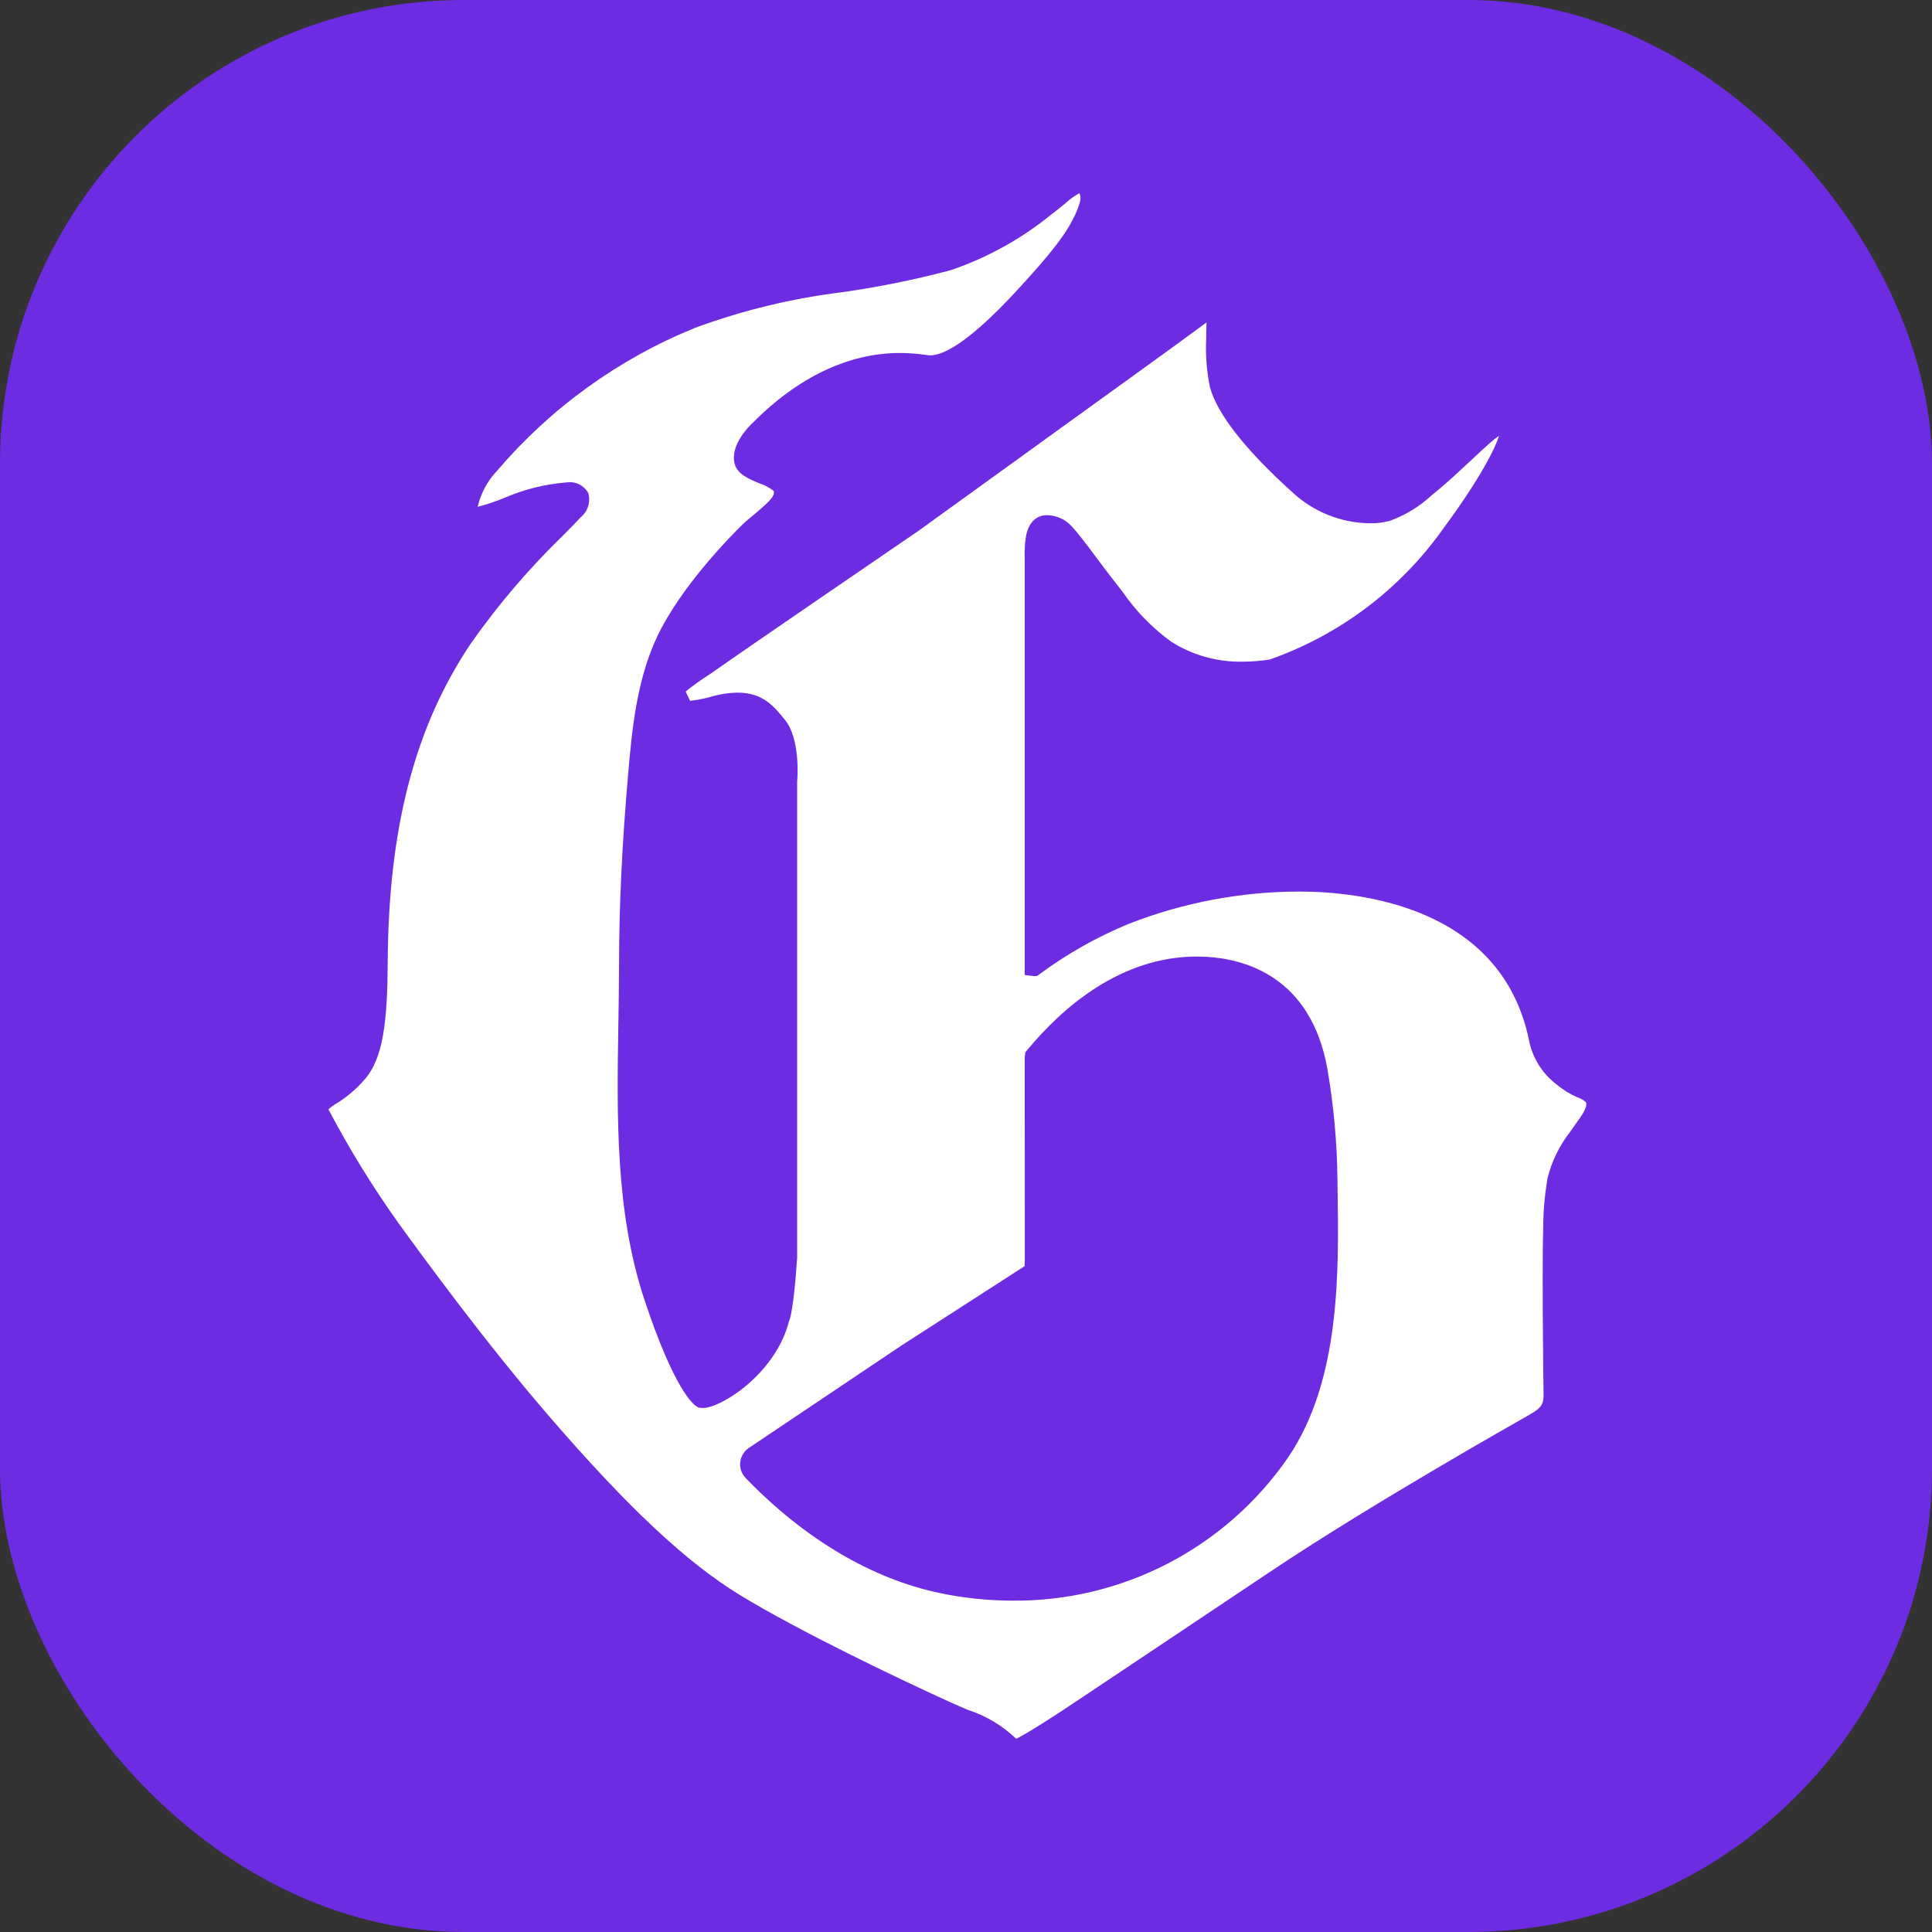
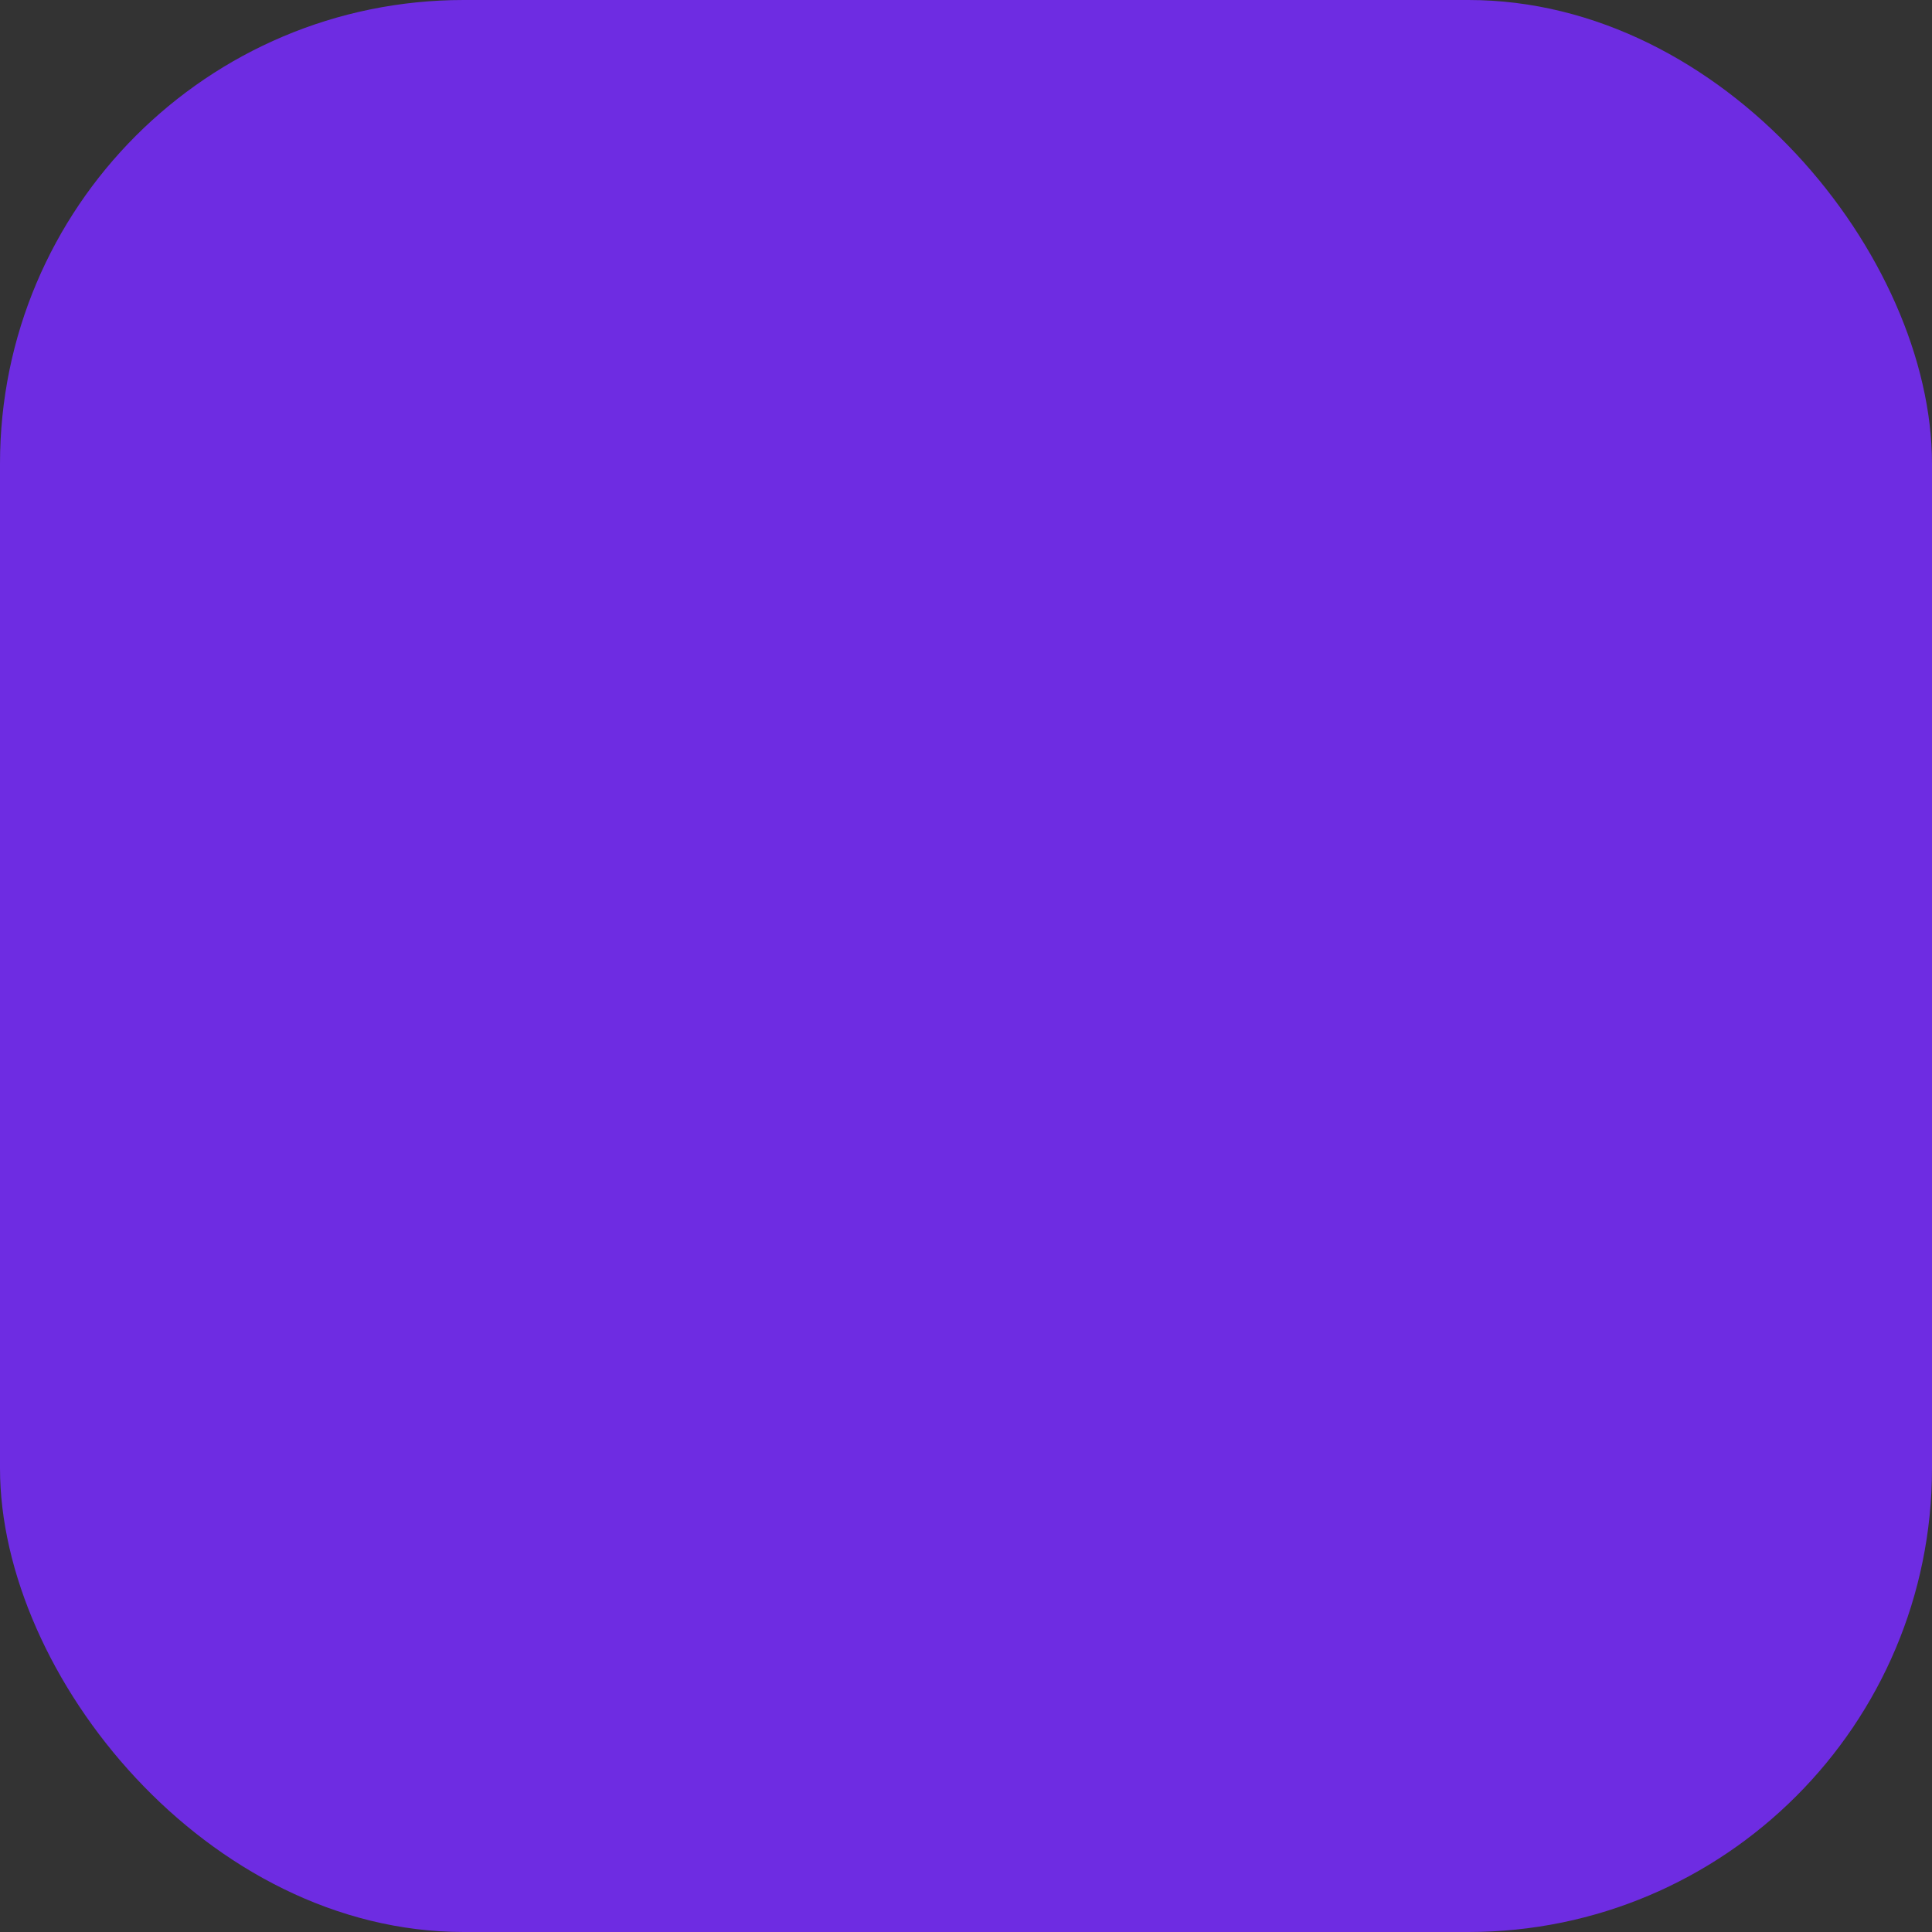
<svg xmlns="http://www.w3.org/2000/svg" width="100" height="100" viewBox="0 0 100 100" fill="none">
  <rect x="0" y="0" width="100" height="100" fill="#333333" stroke="none" />
  <rect width="100" height="100" rx="24" fill="#6E2CE2" />
-   <path fill-rule="evenodd" clip-rule="evenodd" d="M81.667 56.806C81.275 56.64 80.909 56.416 80.583 56.142C79.818 55.569 79.299 54.726 79.129 53.785C77.667 46.891 70.328 46.147 67.239 46.147C64.224 46.152 61.237 46.718 58.43 47.816C56.785 48.492 55.231 49.369 53.802 50.427L53.659 50.523H53.517L53.039 50.467V29.048C53.005 27.762 53.164 27.161 53.621 26.835C53.796 26.718 54.003 26.659 54.212 26.666C54.447 26.672 54.677 26.724 54.891 26.82C55.104 26.916 55.296 27.054 55.455 27.226C55.795 27.586 56.224 28.158 56.722 28.826C57.032 29.242 57.365 29.688 57.708 30.122L58.109 30.639C58.792 31.63 59.638 32.498 60.61 33.207C61.723 33.915 63.02 34.277 64.338 34.247C64.805 34.247 65.271 34.209 65.732 34.133C69.344 32.861 72.473 30.502 74.689 27.378C76.606 24.79 77.404 23.183 77.586 22.559C77.425 22.668 77.272 22.788 77.129 22.919C76.838 23.177 76.475 23.515 76.099 23.867C75.487 24.436 74.841 25.036 74.411 25.383L74.122 25.619C73.491 26.209 72.747 26.665 71.936 26.959C71.596 27.05 71.246 27.092 70.894 27.084C69.408 27.066 67.982 26.495 66.894 25.481C64.446 23.269 63.01 21.436 62.626 20.038C62.456 19.215 62.392 18.374 62.433 17.535C62.433 17.197 62.44 16.914 62.451 16.689L60.56 18.073L47.562 27.461C47.468 27.523 38.186 33.871 37.066 34.672C36.883 34.803 36.74 34.898 36.593 34.993C36.39 35.127 36.184 35.261 35.811 35.541C35.698 35.618 35.591 35.704 35.491 35.797C35.491 35.797 35.672 36.181 35.719 36.275C36.061 36.236 36.399 36.172 36.73 36.083C37.2 35.939 37.687 35.86 38.178 35.85C39.487 35.85 40.068 36.566 40.634 37.266C41.427 38.248 41.279 40.26 41.26 40.449V65.097C41.087 67.713 40.88 68.337 40.839 68.384C40.156 71.087 37.34 72.877 36.382 72.877L36.162 72.858L36.062 72.8C35.881 72.695 34.9 71.93 33.356 67.276C31.846 62.725 31.927 57.764 32.007 52.969C32.024 51.947 32.04 50.932 32.042 49.932C32.042 46.916 32.197 43.695 32.511 40.085C32.697 37.928 32.931 35.246 34.013 32.955C35.276 30.282 37.968 27.598 38.495 27.087C38.55 27.034 38.608 26.983 38.661 26.939C39.762 26.032 40.139 25.689 40.044 25.41C39.825 25.238 39.577 25.105 39.312 25.019C38.753 24.789 38.176 24.548 38.029 24.02C37.756 23.034 38.823 22.015 38.93 21.917C41.279 19.532 43.921 18.271 46.573 18.271C47.014 18.273 47.454 18.305 47.89 18.367C48.004 18.381 48.09 18.394 48.142 18.394C49.022 18.394 50.494 17.319 52.399 15.286C54.557 12.98 55.219 12.022 55.635 11.146C55.745 10.917 55.834 10.679 55.902 10.435C55.94 10.291 55.931 10.139 55.876 10C55.622 10.134 55.386 10.301 55.177 10.497C54.975 10.664 54.742 10.853 54.475 11.054C52.913 12.337 51.132 13.329 49.218 13.982C47.364 14.476 45.481 14.858 43.581 15.126C40.984 15.446 38.432 16.064 35.977 16.969C32.023 18.574 28.512 21.107 25.741 24.353C25.239 24.877 24.887 25.526 24.724 26.233C25.179 26.114 25.626 25.966 26.063 25.789C27.103 25.332 28.213 25.055 29.346 24.968C29.565 24.938 29.788 24.975 29.986 25.075C30.184 25.175 30.346 25.333 30.452 25.527C30.514 25.75 30.51 25.986 30.441 26.206C30.372 26.427 30.241 26.623 30.064 26.77C29.797 27.053 29.489 27.366 29.155 27.703C27.391 29.414 25.791 31.287 24.377 33.298C21.478 37.602 20.108 42.845 20.068 49.8C20.052 52.809 19.85 54.774 18.863 55.888C18.438 56.374 17.942 56.794 17.392 57.132C17.251 57.213 17.119 57.309 17 57.42C18.078 59.469 19.293 61.442 20.638 63.326C21.983 65.176 25.136 69.506 28.48 73.372C32.519 78.046 35.545 80.877 38.284 82.55C41.333 84.415 46.53 86.901 49.121 88.076C49.467 88.233 49.789 88.371 50.088 88.499C51.028 88.802 51.887 89.315 52.599 90C53.121 89.744 54.475 88.894 56.045 87.835C56.853 87.291 65.857 81.278 65.857 81.278C71.014 77.827 78.781 73.445 78.856 73.403L79.004 73.318C79.675 72.931 79.902 72.8 79.894 72.183C79.889 71.854 79.781 64.109 79.92 62.422C79.967 61.837 80.045 61.318 80.096 60.992C80.316 60.112 80.718 59.288 81.277 58.574L81.576 58.146C81.8 57.843 82.218 57.282 82.078 57.041C81.958 56.937 81.818 56.857 81.667 56.806ZM66.673 75.437C65.082 77.745 62.949 79.628 60.461 80.92C57.974 82.212 55.208 82.874 52.405 82.848C51.156 82.847 49.91 82.719 48.686 82.465C45.144 81.732 41.653 79.668 38.595 76.503C38.491 76.396 38.412 76.267 38.364 76.126C38.315 75.984 38.298 75.834 38.314 75.685C38.329 75.537 38.377 75.393 38.455 75.265C38.532 75.137 38.636 75.028 38.76 74.945L46.671 69.636L53.033 65.537C53.039 65.436 53.044 65.284 53.044 65.067L53.039 54.719L53.074 54.464L53.171 54.346C55 52.141 58.008 49.511 61.953 49.511C62.106 49.511 62.26 49.515 62.415 49.523C64.399 49.627 67.856 50.522 68.71 55.349C69.035 57.252 69.209 59.179 69.228 61.11V61.281C69.306 65.797 69.4 71.414 66.673 75.437Z" fill="white" />
</svg>